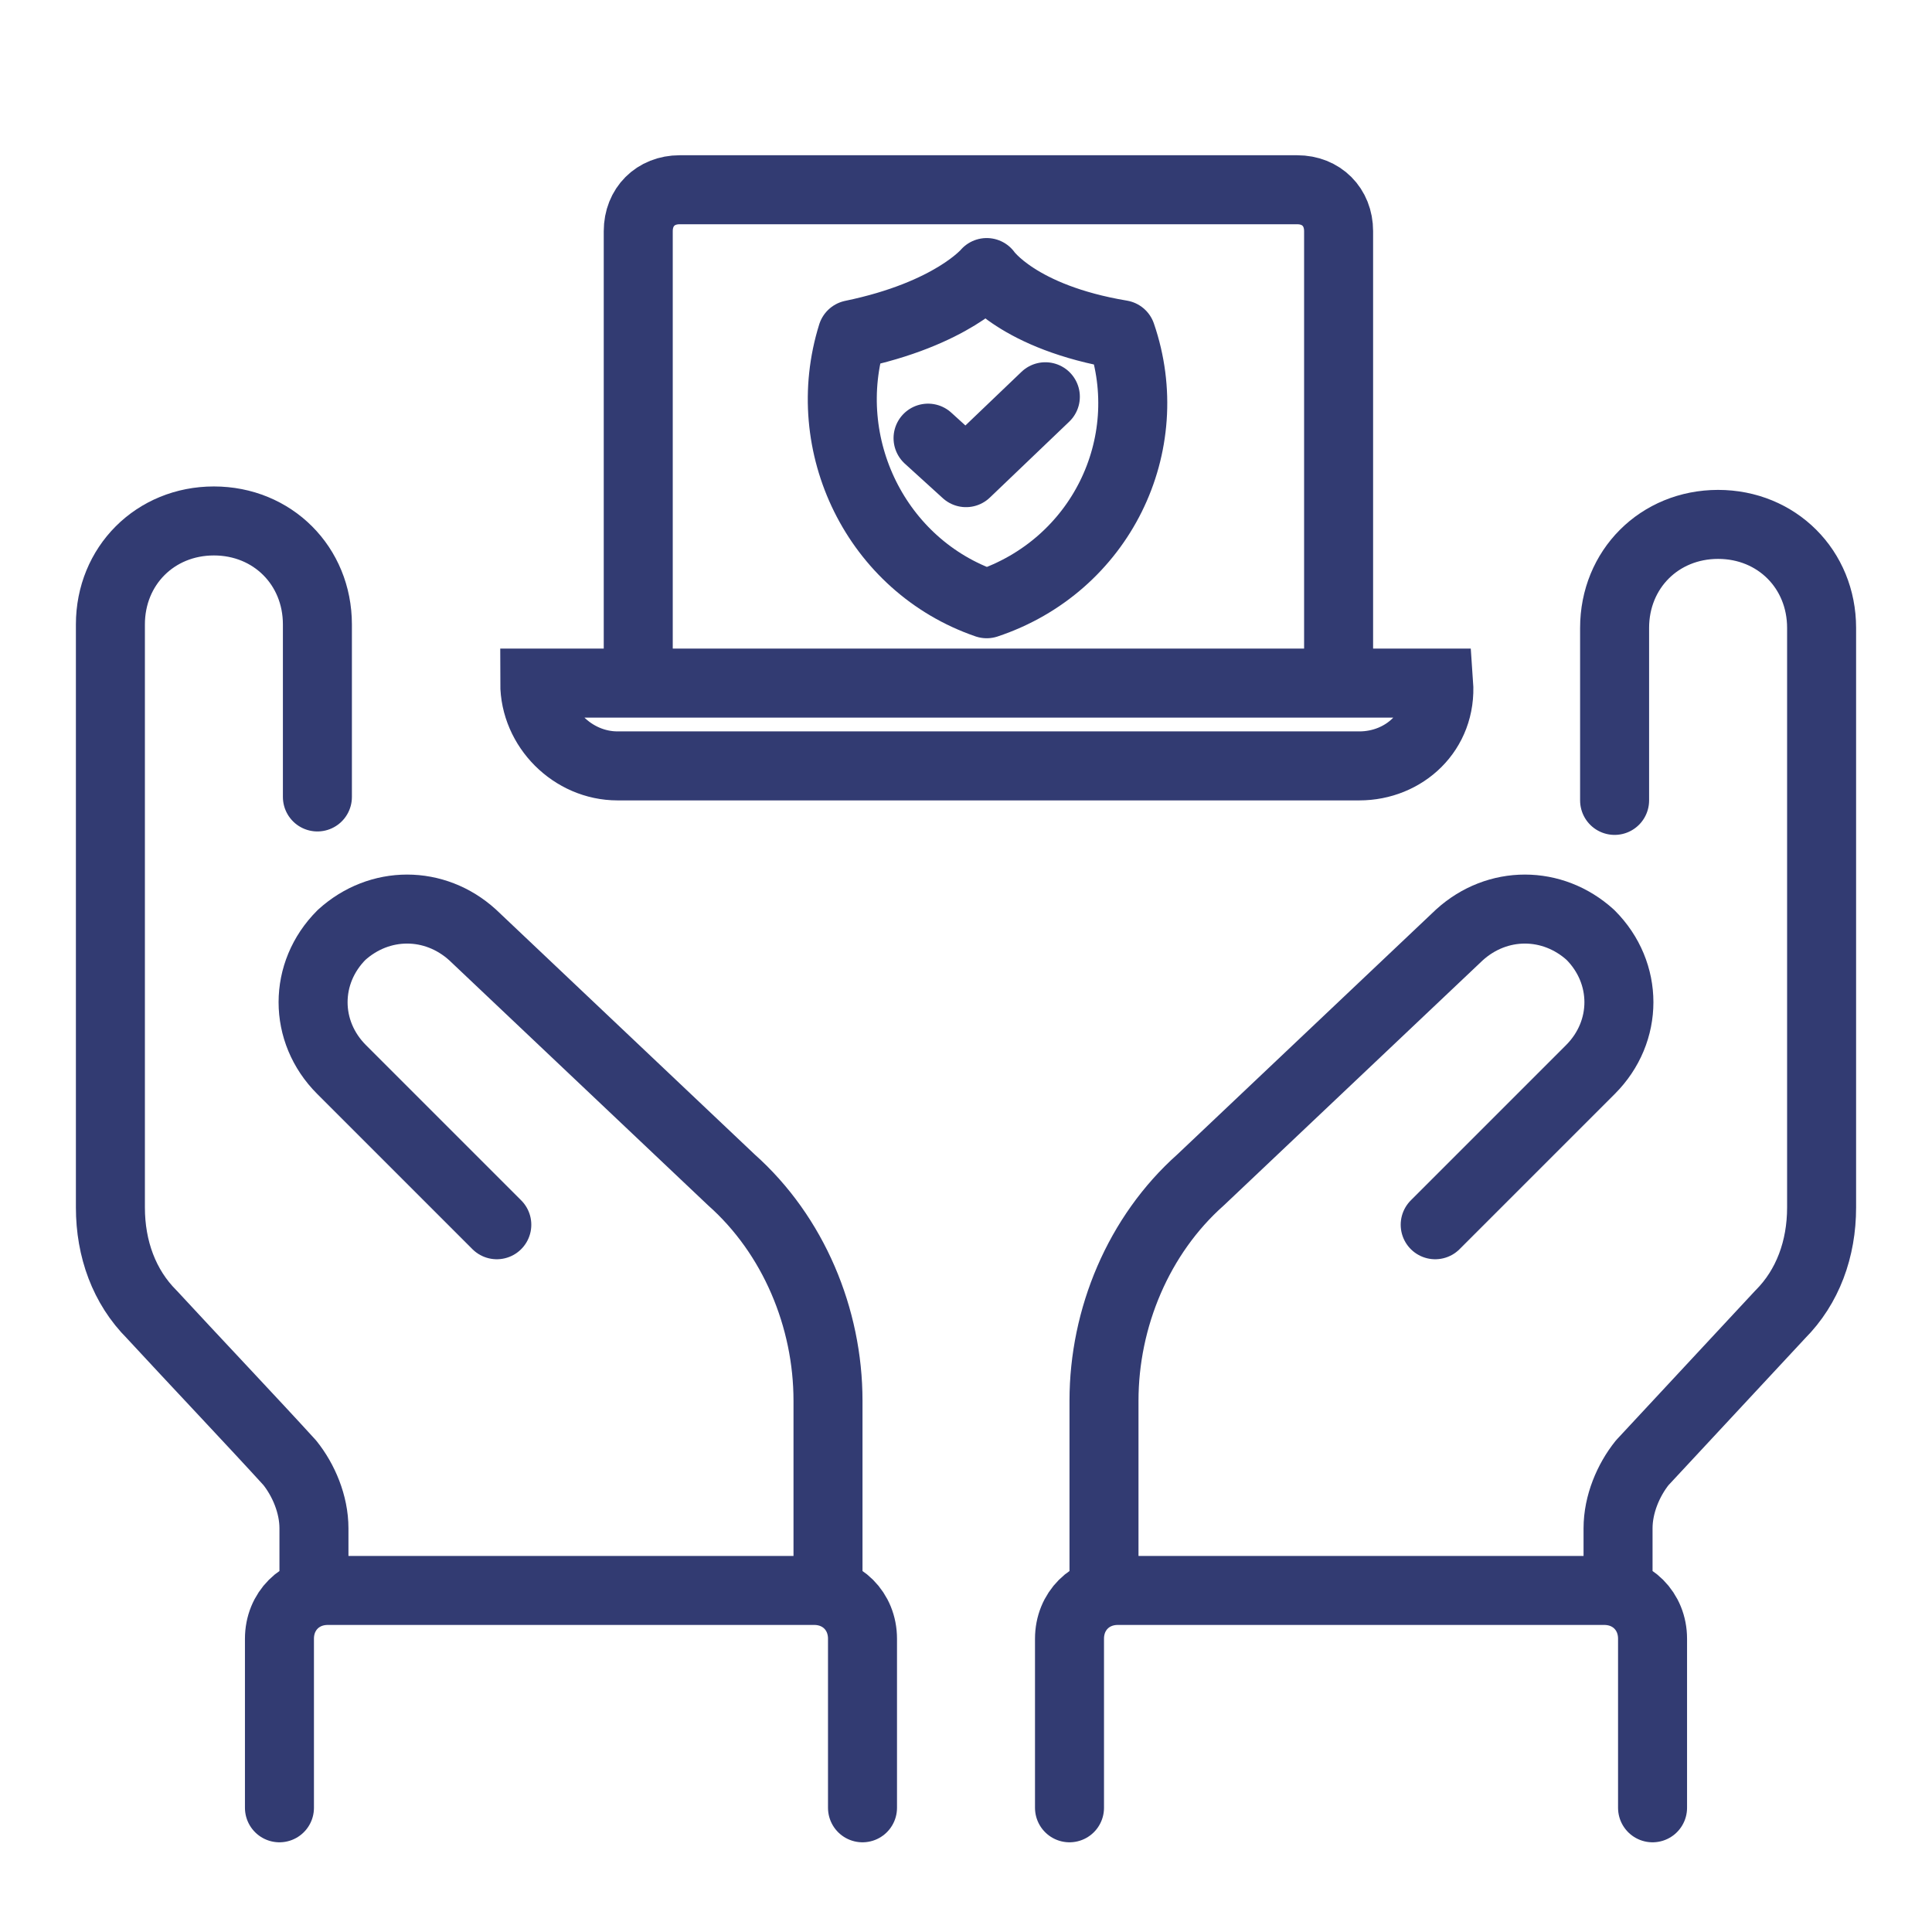
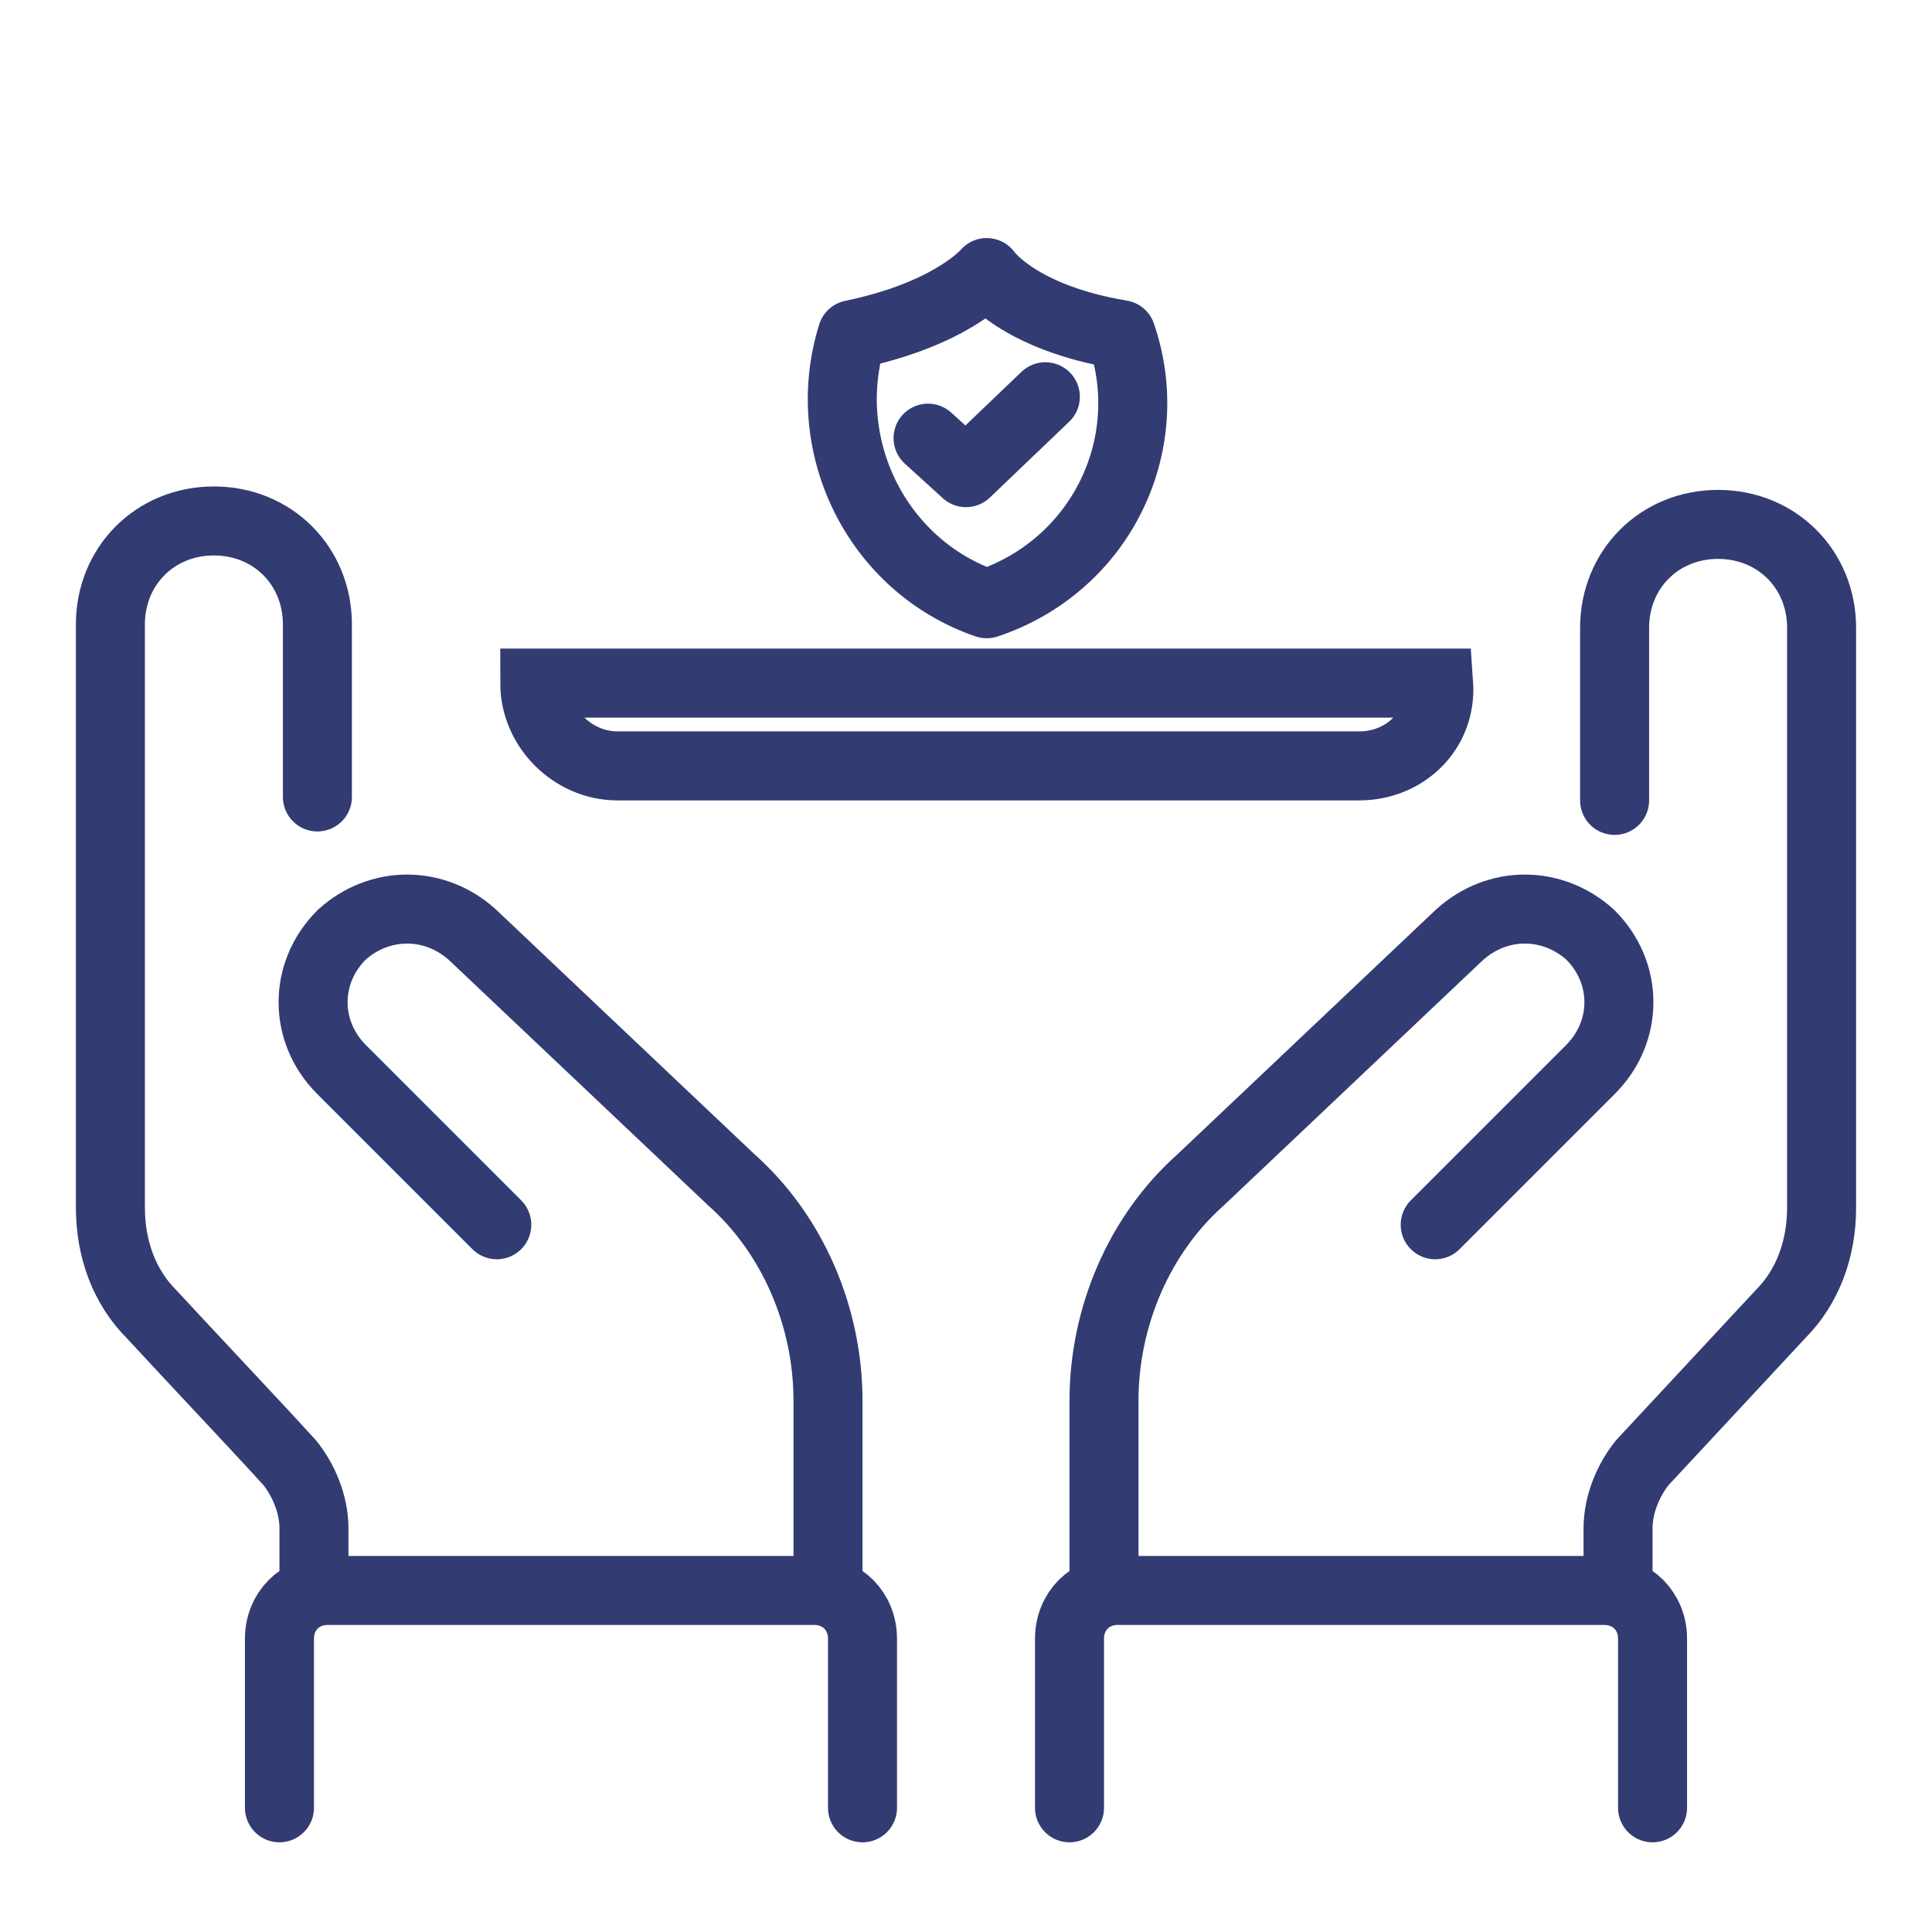
<svg xmlns="http://www.w3.org/2000/svg" xml:space="preserve" id="Layer_1" x="0" y="0" version="1.1" viewBox="0 0 56 56">
  <style>
    .st1,.st2{fill:none;stroke:#323b72;stroke-width:2}.st1{stroke-linecap:round;stroke-linejoin:round}.st2{stroke-miterlimit:10}
  </style>
  <g id="Group_119-2">
    <path id="Path_348" fill="none" stroke="#323b72" stroke-linejoin="round" stroke-width="2" d="M32.5 9.7c-3-.5-3.9-1.8-3.9-1.8s-1 1.2-3.9 1.8c-1 3.2.7 6.7 3.9 7.8 3.3-1.1 5-4.6 3.9-7.8z" />
    <path id="Line_94" d="m26.9 12.7 1.1 1 2.3-2.2" class="st1" />
    <path id="Path_349" d="M39.4 22.2H17.9c-1.3 0-2.4-1.1-2.4-2.4h26.2c.1 1.4-1 2.4-2.3 2.4z" class="st2" />
-     <path id="Path_350_00000103244849572754069320000017379659866331509399_" d="M38.8 19.5V6.7c0-.7-.5-1.2-1.2-1.2H19.7c-.7 0-1.2.5-1.2 1.2v12.8" class="st2" />
  </g>
  <path id="Path_343" d="M32 46.1v-5.5c0-2.4 1-4.8 2.8-6.4l7.5-7.1c1.1-1 2.7-1 3.8 0 1.1 1.1 1.1 2.8 0 3.9 0 0 0 0 0 0l-4.5 4.5M24 46.1v-5.5c0-2.4-1-4.8-2.8-6.4l-7.5-7.1c-1.1-1-2.7-1-3.8 0-1.1 1.1-1.1 2.8 0 3.9l4.5 4.5M31 52.4v-4.9c0-.8.6-1.4 1.4-1.4h14.1c.8 0 1.4.6 1.4 1.4h0v4.9m-22.9 0v-4.9c0-.8-.6-1.4-1.4-1.4h0H9.5c-.8 0-1.4.6-1.4 1.4h0v4.9m38.8-6.3v-1.8c0-.7.3-1.4.7-1.9l4-4.3c.8-.8 1.2-1.9 1.2-3.1V18.2c0-1.7-1.3-3-3-3s-3 1.3-3 3v5M9.1 46.1v-1.8c0-.7-.3-1.4-.7-1.9-1-1.1-2.8-3-4-4.3-.8-.8-1.2-1.9-1.2-3.1V18.1c0-1.7 1.3-3 3-3s3 1.3 3 3c0 0 0 0 0 0v5" class="st1" />
</svg>